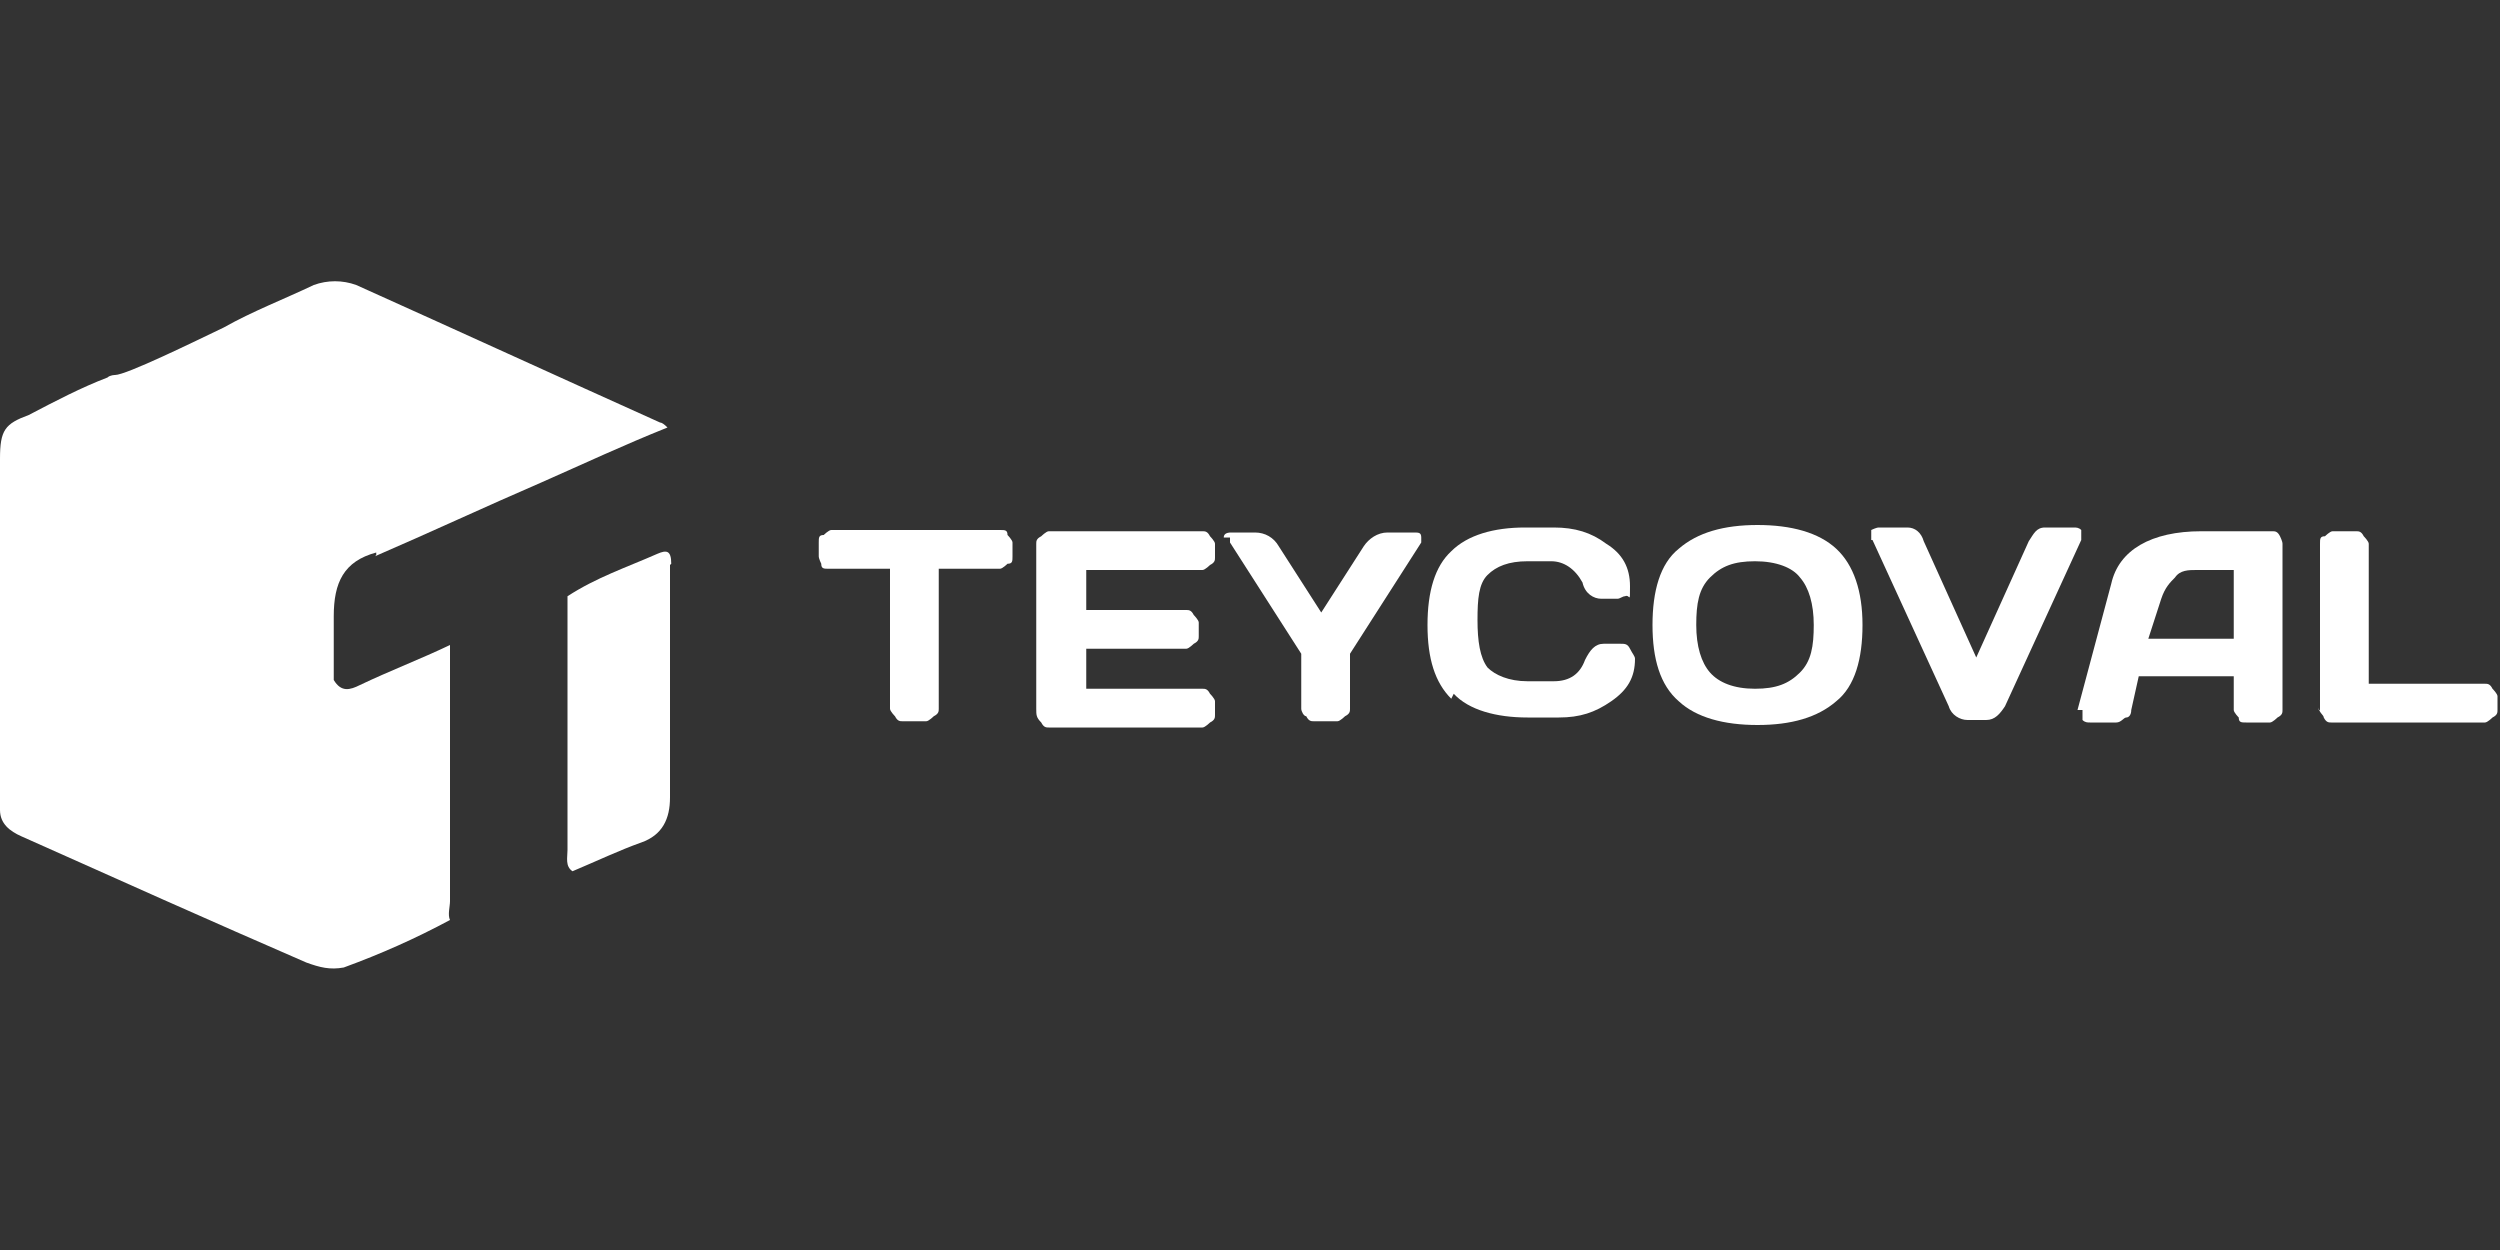
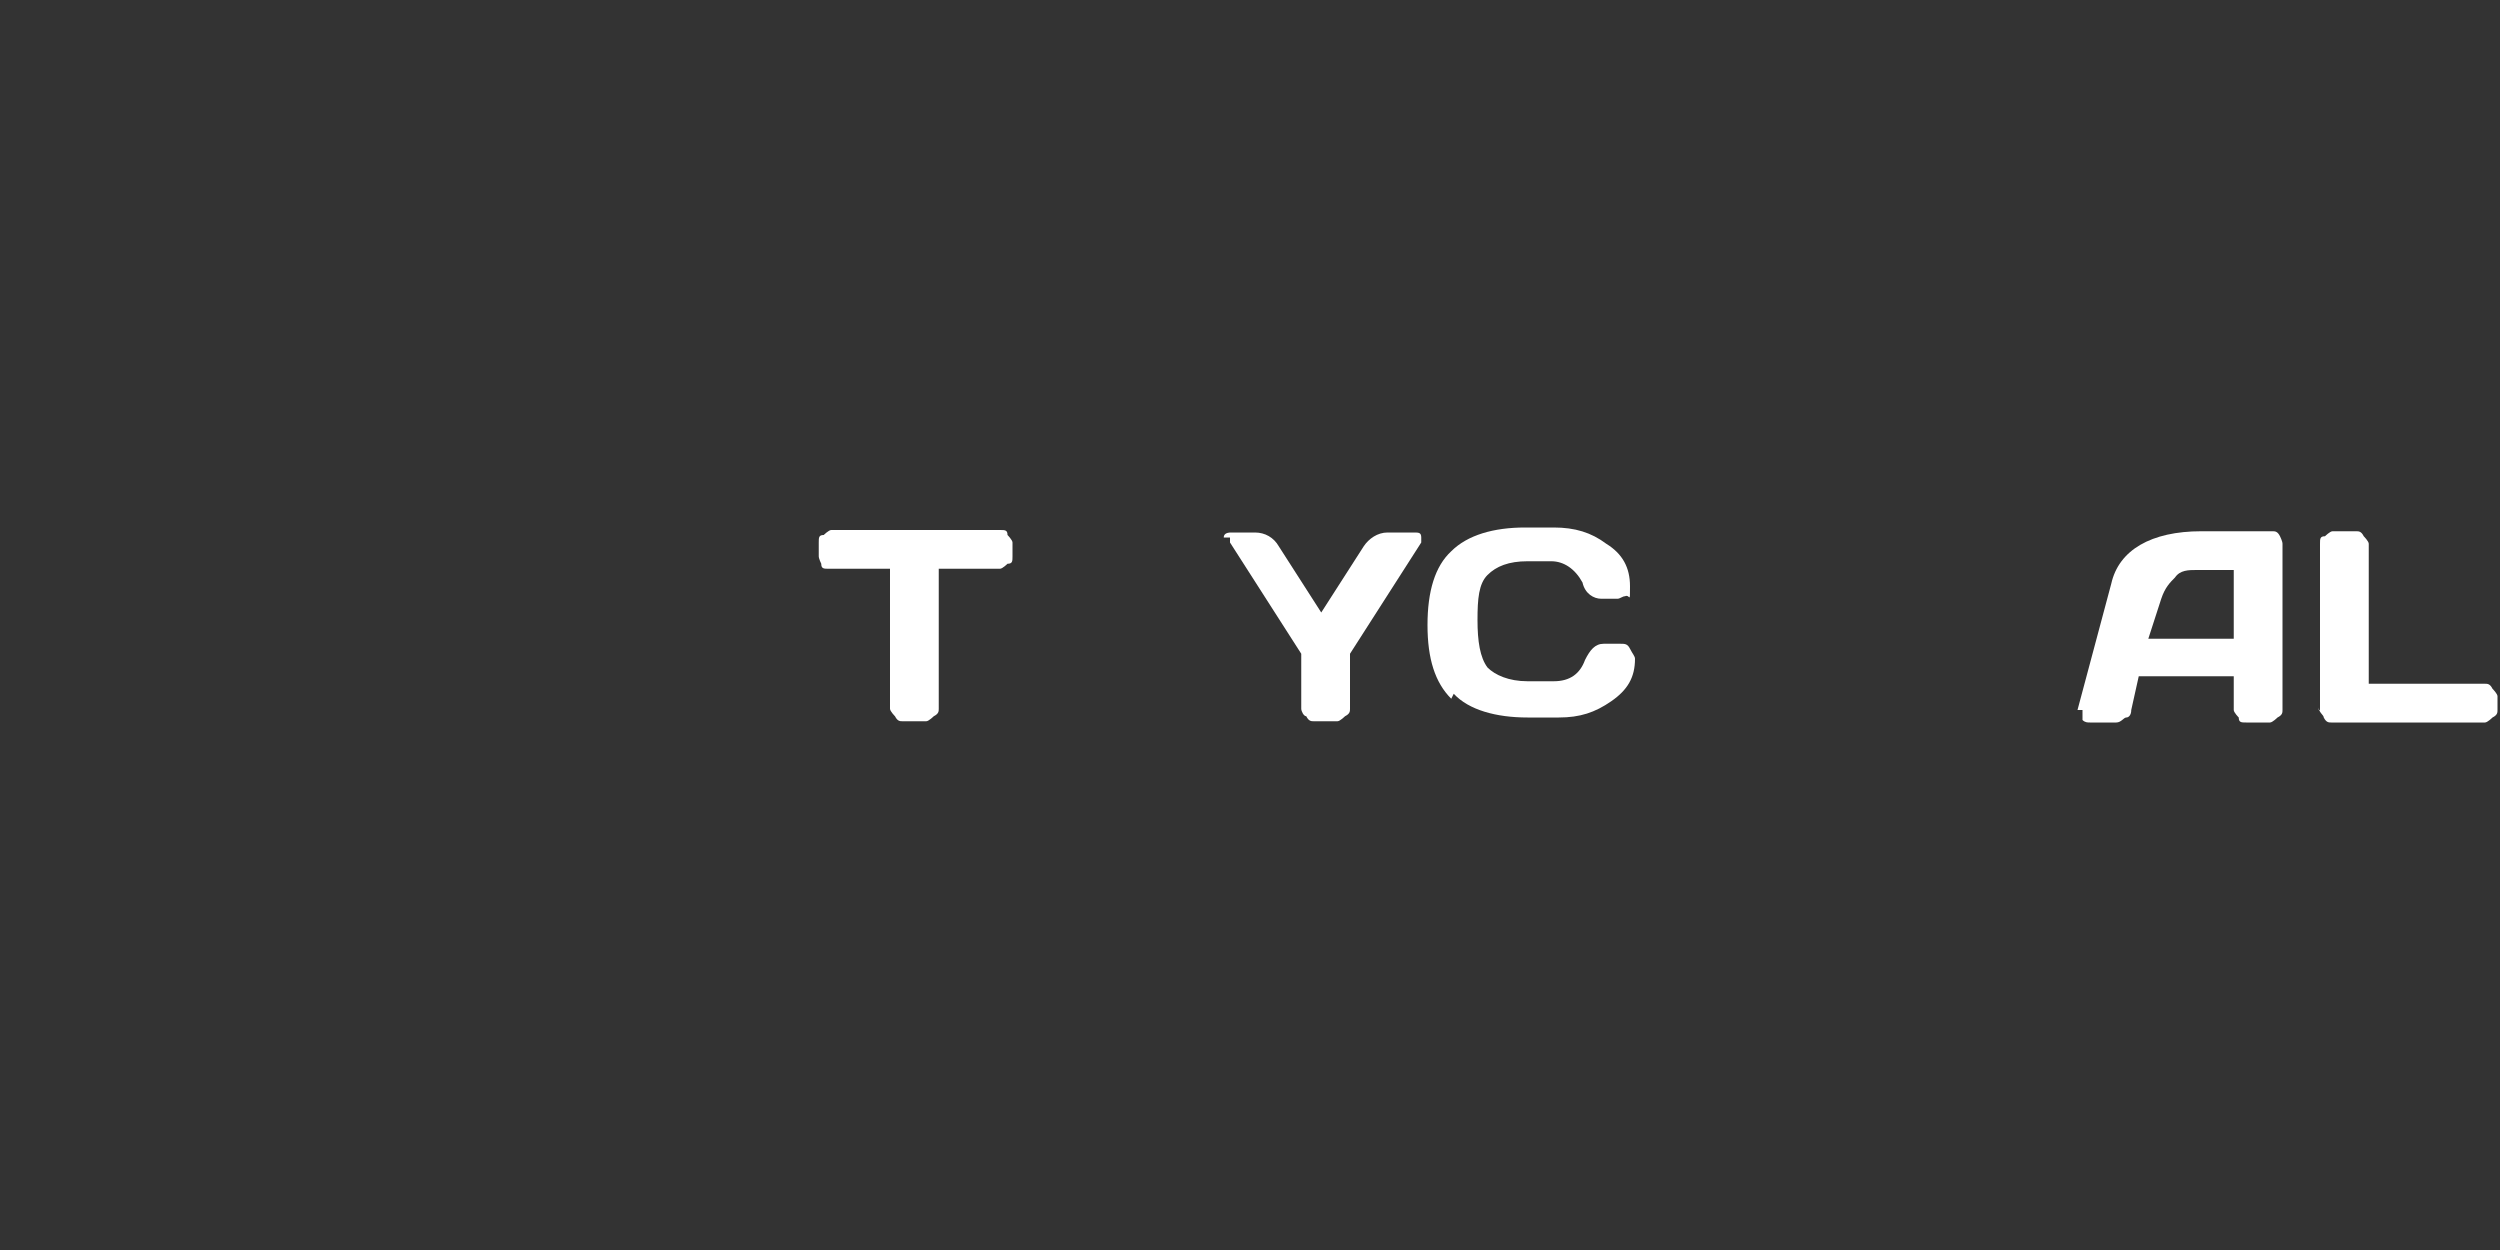
<svg xmlns="http://www.w3.org/2000/svg" id="Capa_1" version="1.1" viewBox="0 0 200 100">
  <rect x="0" y="0" width="200" height="100" fill="#333333" stroke="none" />
  <defs>
    <style> .st0 { fill: #fff; } </style>
  </defs>
  <g>
-     <path class="st0" d="M30,44.5c4.4-1.9,8.9-4,13.3-5.9,3.4-1.5,6.6-3,10.1-4.4q-.4-.4-.6-.4c-8-3.6-16.3-7.4-24.3-11-1.1-.4-2.3-.4-3.4,0-2.3,1.1-4.9,2.1-7.2,3.4h0c-2.3,1.1-7.8,3.8-8.7,3.8,0,0-.4,0-.6.2h0c-2.1.8-4.2,1.9-6.3,3C.4,33.9,0,34.4,0,36.7v28.1H0c0,1.1.8,1.7,1.7,2.1,7.6,3.4,15.2,6.8,22.8,10.1,1.1.4,1.9.6,3,.4,3-1.1,5.7-2.3,8.5-3.8-.2-.4,0-1.1,0-1.5v-20.5c-2.3,1.1-4.9,2.1-7.2,3.2-.8.4-1.5.6-2.1-.4v-5.1c0-2.7.8-4.4,3.4-5.1v.2Z" />
-     <path class="st0" d="M53.7,45.1c0-1.1-.4-1.1-1.1-.8-2.5,1.1-4.9,1.9-7.2,3.4h0v20.3c0,.6-.2,1.3.4,1.7,1.9-.8,3.8-1.7,5.5-2.3,1.7-.6,2.3-1.9,2.3-3.6,0-6.3,0-12.5,0-18.6Z" />
-   </g>
+     </g>
  <g>
    <path class="st0" d="M65.5,44.5v-1.1c0-.4,0-.6.4-.6,0,0,.4-.4.6-.4h13.5c.4,0,.6,0,.6.4,0,0,.4.4.4.6v1.1c0,.4,0,.6-.4.6,0,0-.4.4-.6.4h-4.9v11.2c0,.2,0,.4-.4.6,0,0-.4.4-.6.4h-1.9c-.2,0-.4,0-.6-.4,0,0-.4-.4-.4-.6v-11.2h-4.9c-.4,0-.6,0-.6-.4,0,0-.2-.4-.2-.6Z" />
-     <path class="st0" d="M82.9,56.8v-13.3c0-.2,0-.4.4-.6,0,0,.4-.4.6-.4h12.3c.2,0,.4,0,.6.4,0,0,.4.4.4.6v1.1c0,.2,0,.4-.4.6,0,0-.4.4-.6.4h-9.3v3.2h8c.2,0,.4,0,.6.4,0,0,.4.4.4.6v1.1c0,.2,0,.4-.4.6,0,0-.4.4-.6.4h-8v3.2h9.3c.2,0,.4,0,.6.4,0,0,.4.4.4.6v1.1c0,.2,0,.4-.4.6,0,0-.4.4-.6.4h-12.3c-.2,0-.4,0-.6-.4-.4-.4-.4-.6-.4-1.1Z" />
    <path class="st0" d="M97.9,43q0-.4.6-.4h1.9c.8,0,1.5.4,1.9,1.1l3.4,5.3,3.4-5.3c.4-.6,1.1-1.1,1.9-1.1h2.1c.4,0,.6,0,.6.4v.4l-5.7,8.9v4.4c0,.2,0,.4-.4.6,0,0-.4.4-.6.4h-1.9c-.2,0-.4,0-.6-.4-.2,0-.4-.4-.4-.6v-4.4l-5.7-8.9v-.4h-.4Z" />
    <path class="st0" d="M116.1,55.9c-1.3-1.3-1.9-3.2-1.9-5.9s.6-4.7,1.9-5.9c1.3-1.3,3.4-1.9,5.9-1.9h2.3c1.7,0,3,.4,4.2,1.3,1.3.8,1.9,1.9,1.9,3.4s0,.6-.4.8c-.2,0-.4.2-.6.2h-1.3c-.6,0-1.3-.4-1.5-1.3-.6-1.1-1.5-1.7-2.5-1.7h-1.9c-1.5,0-2.5.4-3.2,1.1s-.8,1.9-.8,3.6.2,3,.8,3.8c.6.6,1.7,1.1,3.2,1.1h2.1c1.3,0,2.1-.6,2.5-1.7.4-.8.8-1.3,1.5-1.3h1.3c.4,0,.6,0,.8.4s.4.6.4.8c0,1.5-.6,2.5-1.9,3.4s-2.5,1.3-4.2,1.3h-2.5c-2.5,0-4.7-.6-5.9-1.9l-.2.4Z" />
-     <path class="st0" d="M146.9,56.1c-1.5,1.3-3.6,1.9-6.3,1.9s-4.9-.6-6.3-1.9c-1.5-1.3-2.1-3.4-2.1-6.1s.6-4.9,2.1-6.1c1.5-1.3,3.6-1.9,6.3-1.9s4.9.6,6.3,1.9,2.1,3.4,2.1,6.1-.6,4.9-2.1,6.1ZM144,46.2c-.6-.8-1.9-1.3-3.6-1.3s-2.7.4-3.6,1.3-1.1,2.1-1.1,3.8.4,3,1.1,3.8,1.9,1.3,3.6,1.3,2.7-.4,3.6-1.3,1.1-2.1,1.1-3.8-.4-3-1.1-3.8Z" />
-     <path class="st0" d="M149.7,43.2v-.8s.4-.2.6-.2h2.3c.6,0,1.1.4,1.3,1.1l4.2,9.3,4.2-9.3c.4-.6.6-1.1,1.3-1.1h2.3c.2,0,.4,0,.6.2v.8l-6.1,13.3c-.4.6-.8,1.1-1.5,1.1h-1.5c-.6,0-1.3-.4-1.5-1.1l-6.1-13.3h-.2Z" />
    <path class="st0" d="M166.2,56.8l2.7-10.1c.6-2.7,3.2-4.2,7.2-4.2h5.7c.2,0,.4,0,.6.4,0,0,.2.4.2.6v13.3c0,.2,0,.4-.4.6,0,0-.4.4-.6.4h-1.9c-.4,0-.6,0-.6-.4,0,0-.4-.4-.4-.6v-2.7h-7.6l-.6,2.7c0,.4-.2.6-.4.6s-.4.4-.8.4h-2.1c-.2,0-.4,0-.6-.2v-.8h-.2ZM171.9,51.1h6.8v-5.5h-3c-.6,0-1.3,0-1.7.6-.4.4-.8.8-1.1,1.7l-1.1,3.4v-.2Z" />
    <path class="st0" d="M185.6,56.8v-13.3c0-.4,0-.6.4-.6,0,0,.4-.4.6-.4h1.9c.2,0,.4,0,.6.4,0,0,.4.4.4.6v11.2h9.3c.2,0,.4,0,.6.4,0,0,.4.4.4.6v1.1c0,.2,0,.4-.4.6,0,0-.4.4-.6.4h-12.3c-.2,0-.4,0-.6-.4,0-.2-.4-.4-.4-.8v.2Z" />
  </g>
</svg>